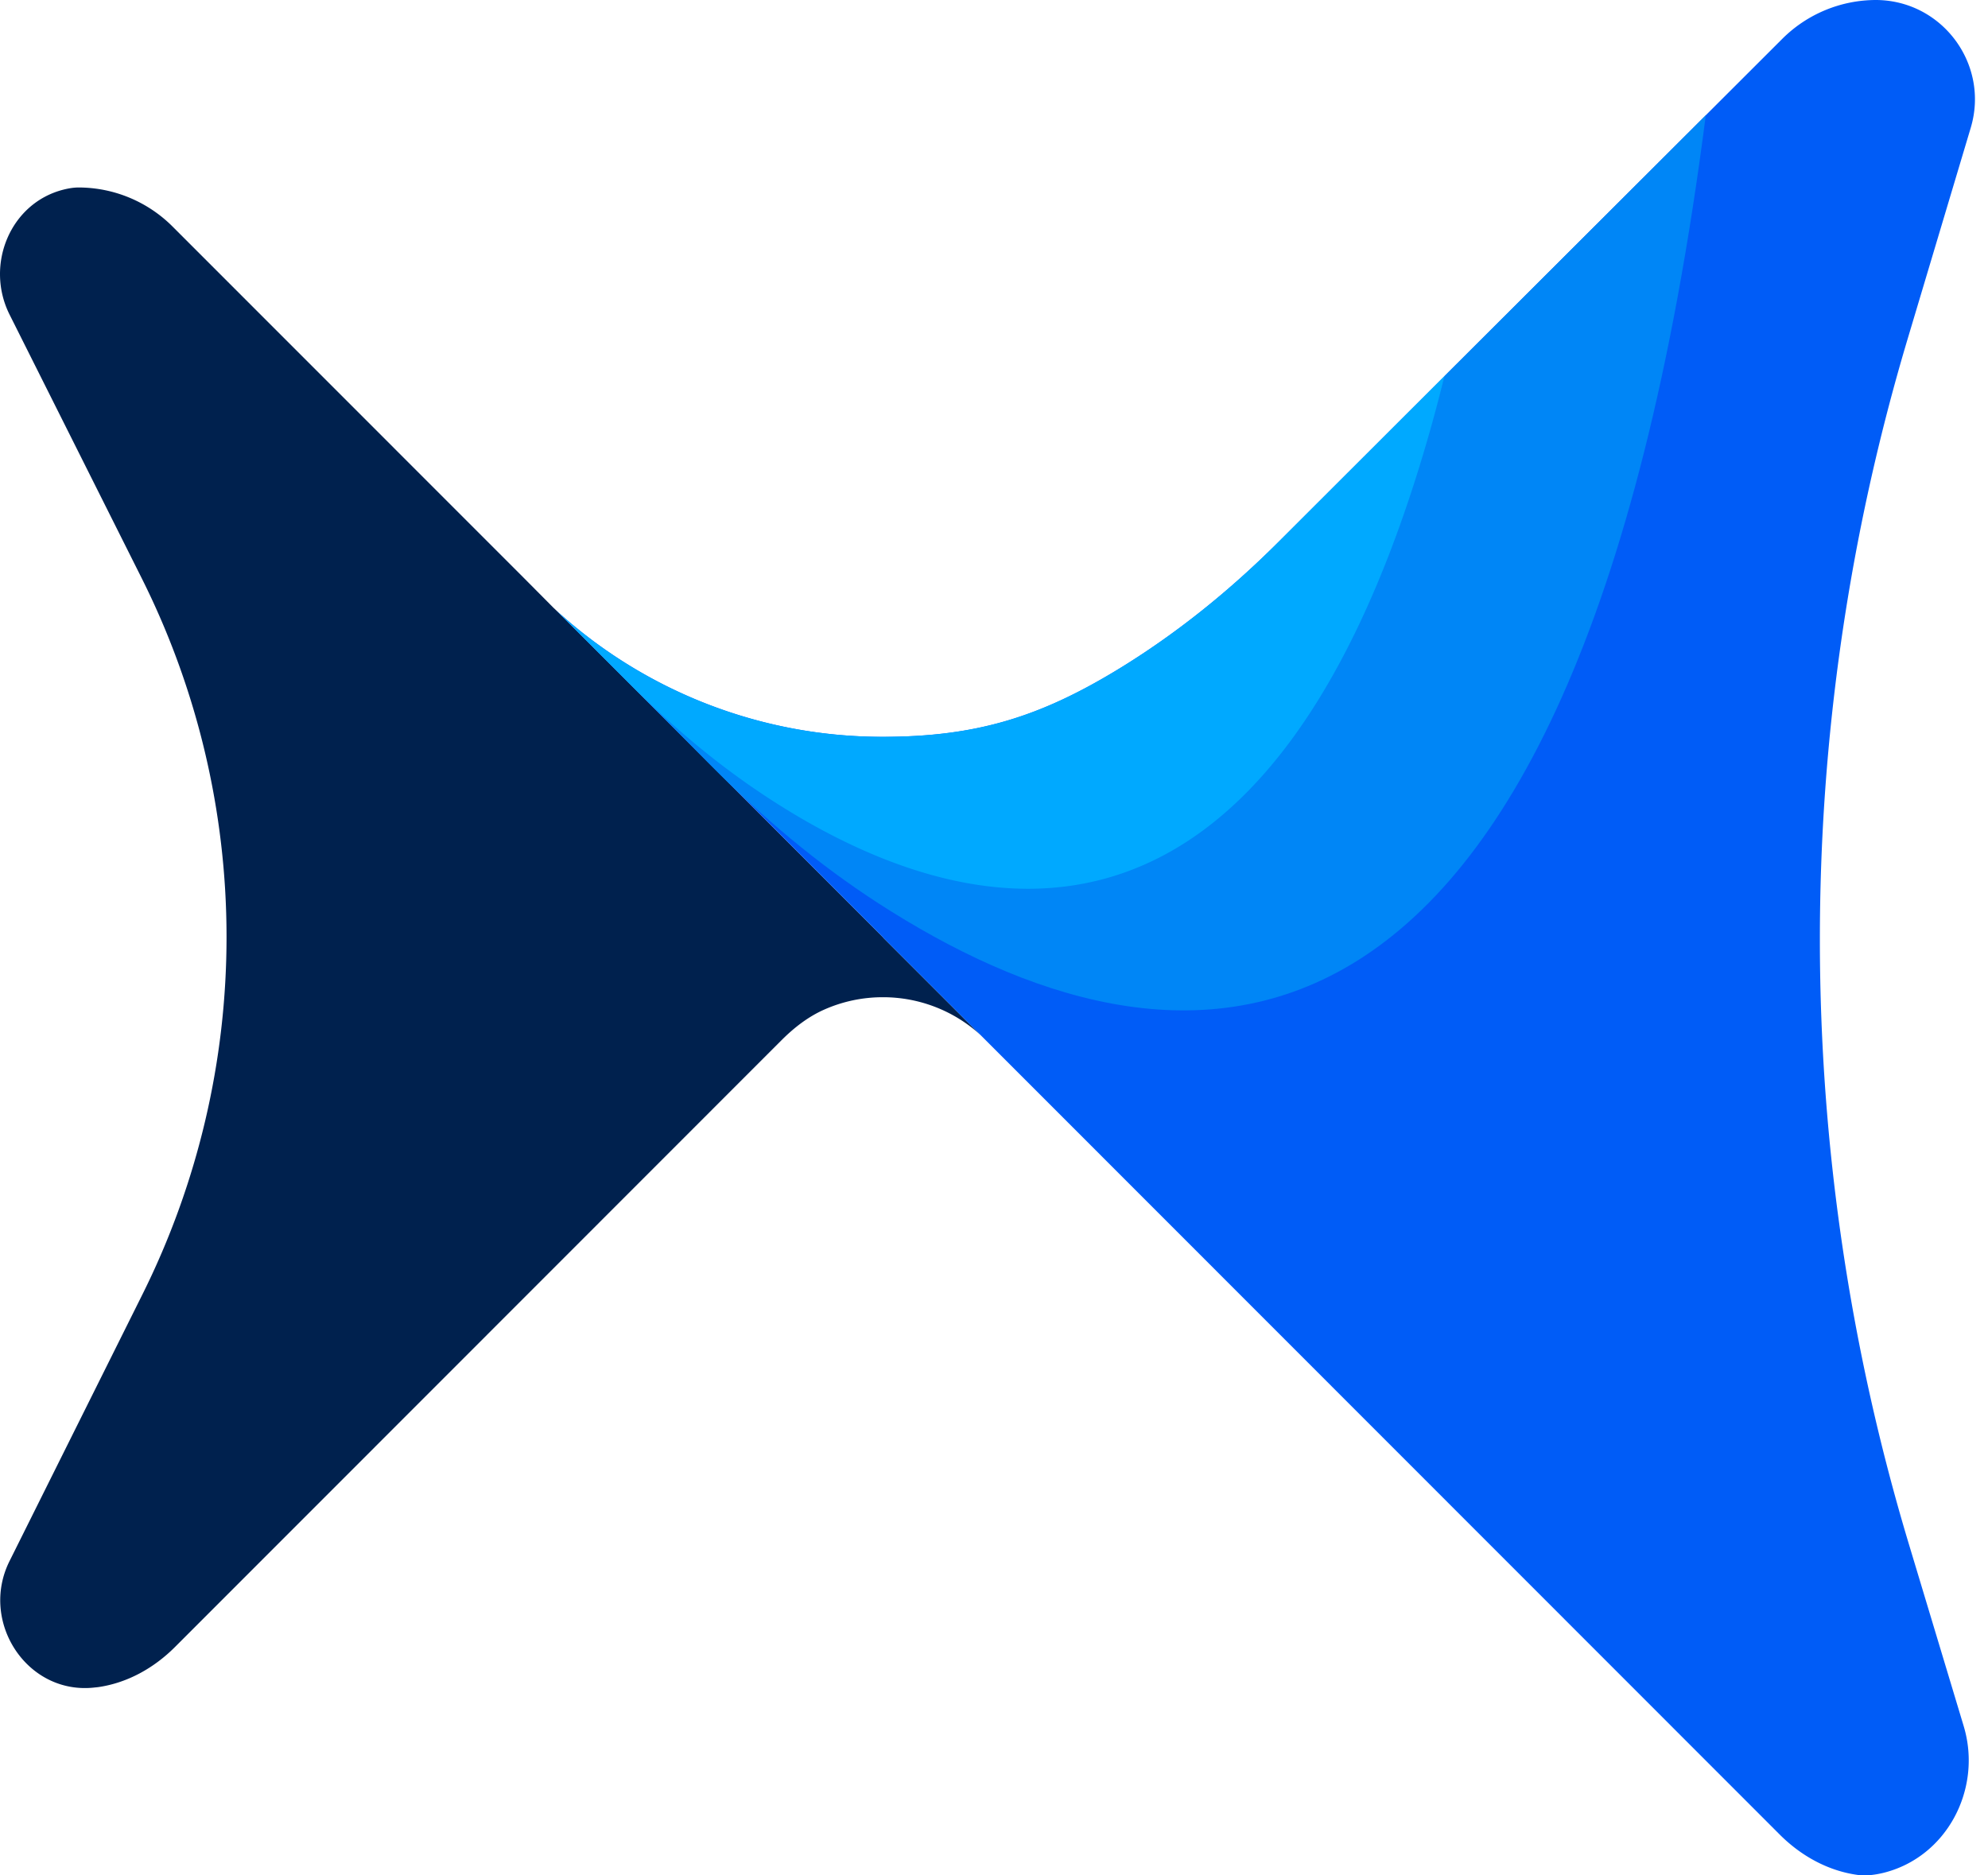
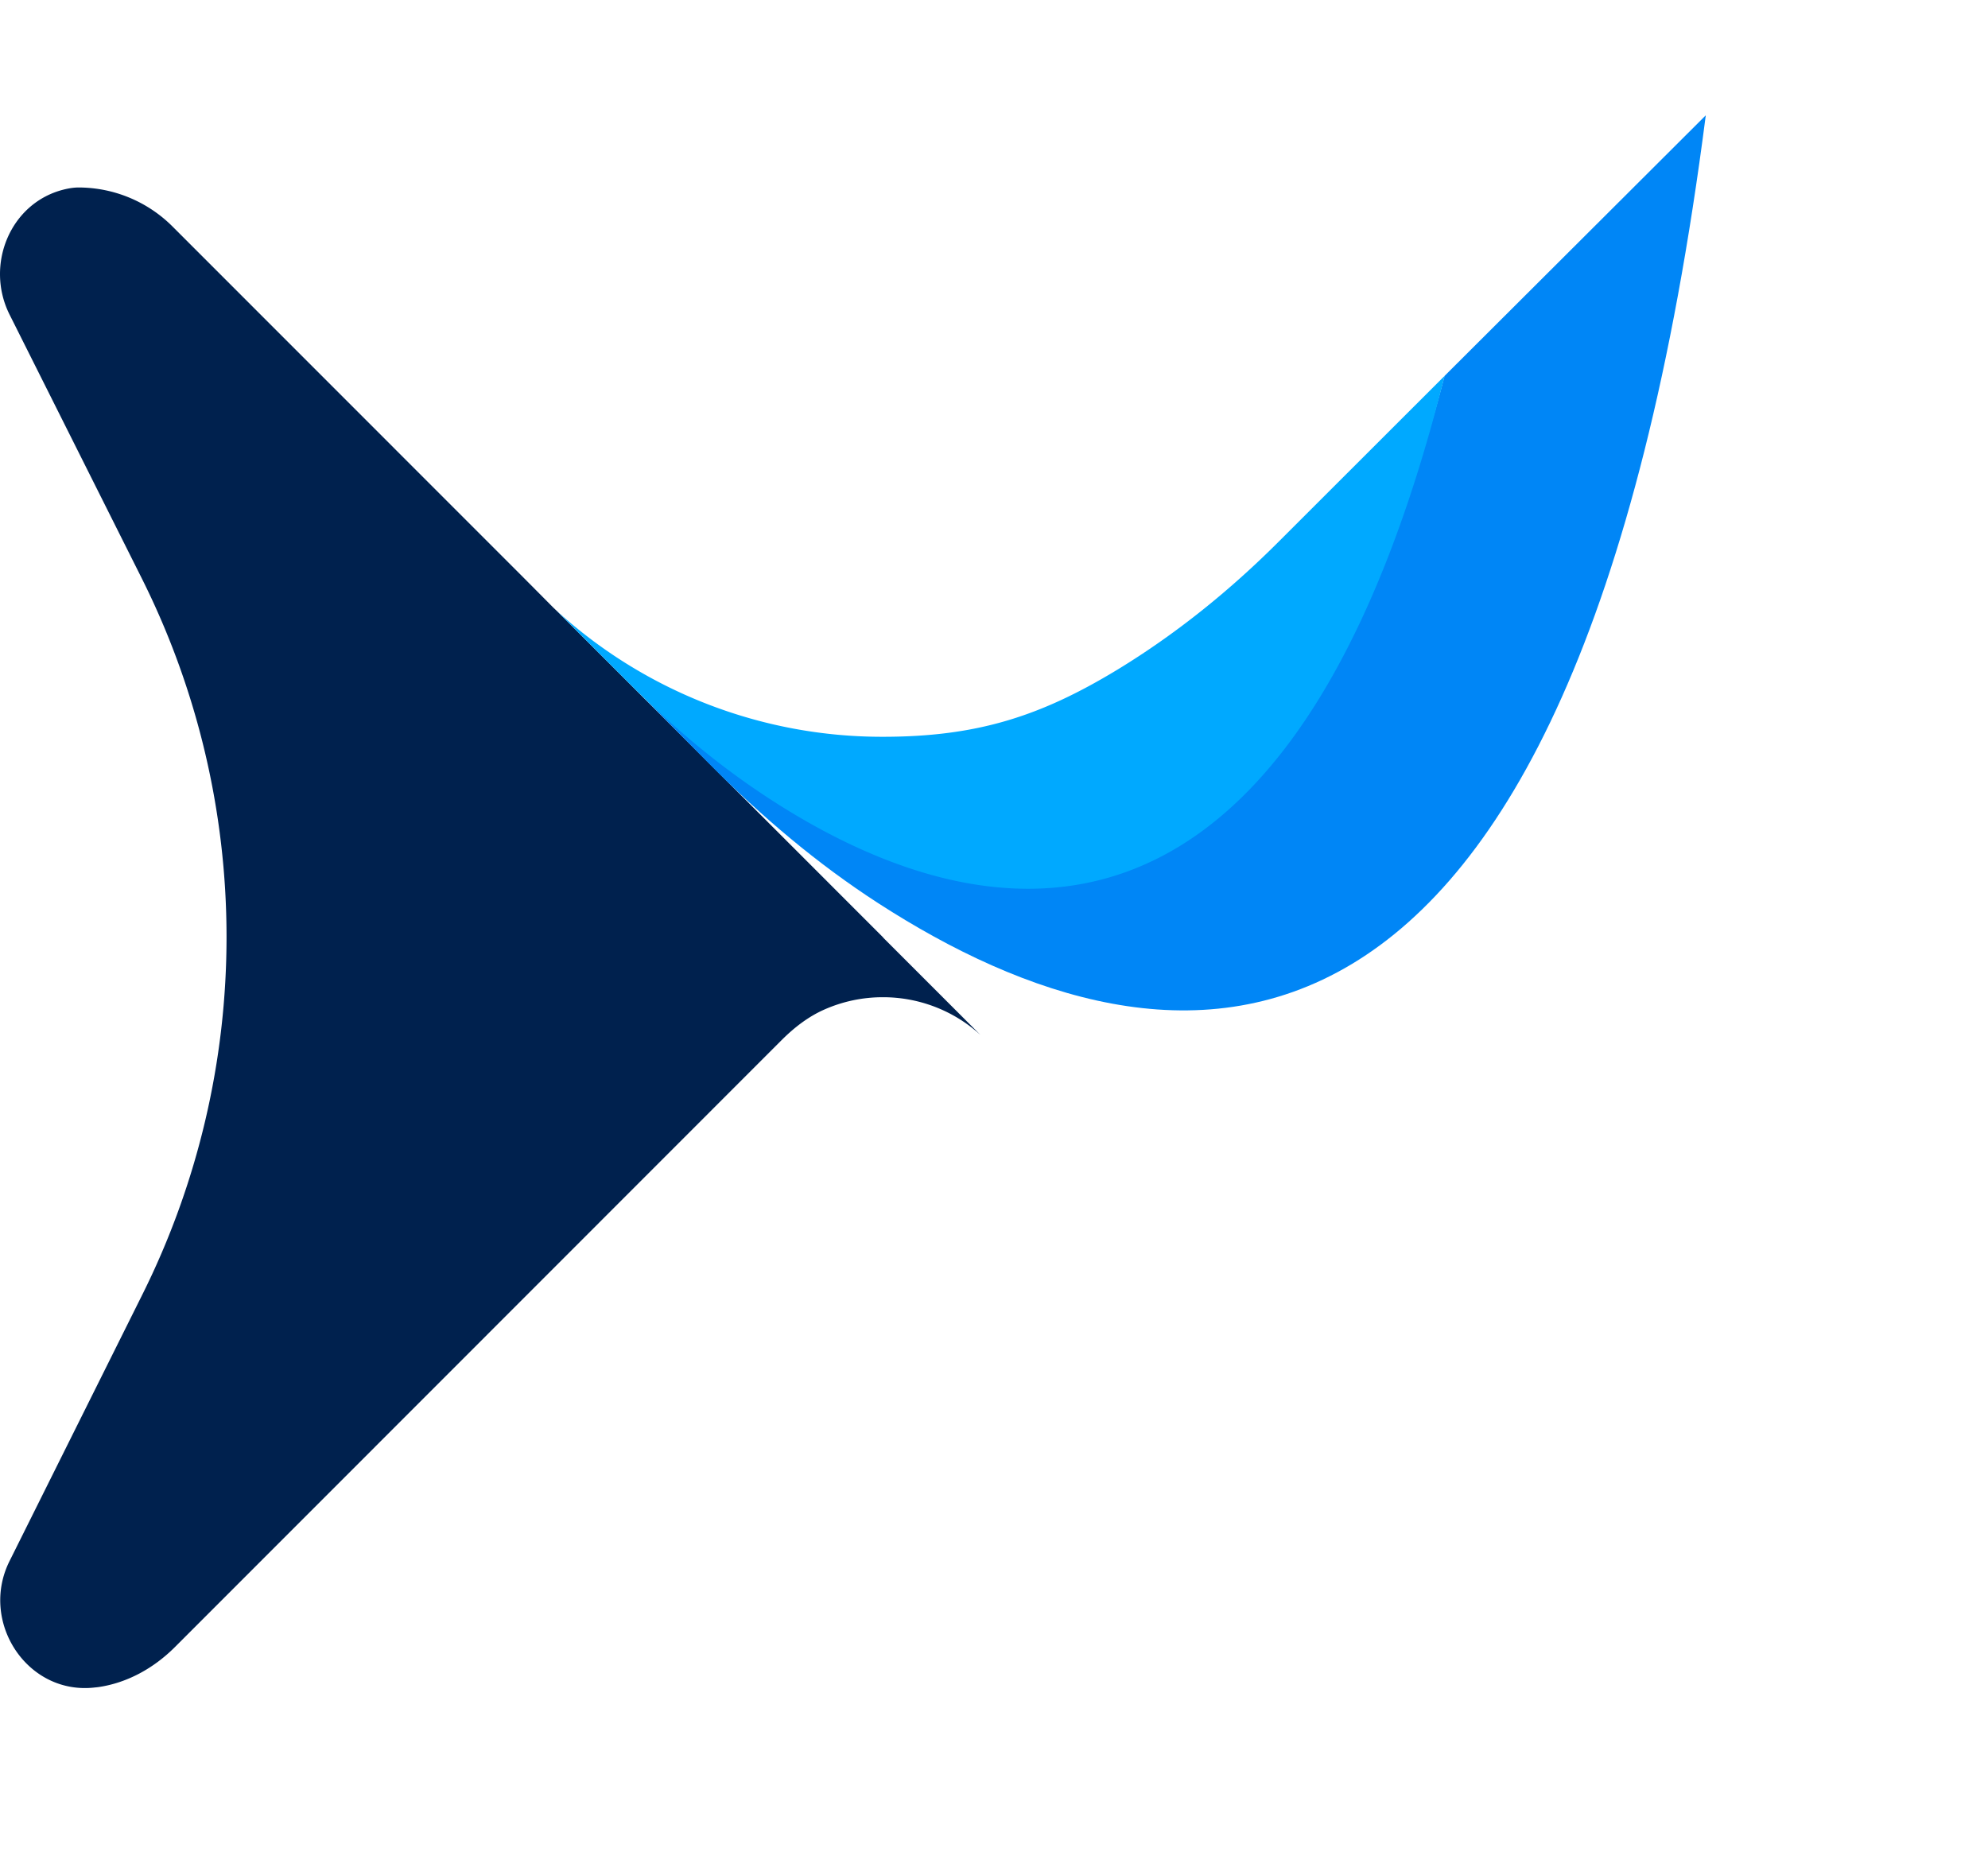
<svg xmlns="http://www.w3.org/2000/svg" fill="none" viewBox="0 0 106 100">
  <path fill="#00214E" d="m47.114 50.02-.04-.05L29.68 32.567l-.168-.159-1.497-1.507-.09-.09L9.191 12.07a7.1 7.1 0 0 0-4.996-2.073c-.248 0-.515.04-.793.11C.538 10.818-.81 14.13.508 16.77l7.047 14.06a42.73 42.73 0 0 1 .03 38.21L.508 83.241c-1.626 3.263.971 7.19 4.589 6.734.04 0 .08-.01.11-.01 1.575-.219 3.002-1.021 4.122-2.142l31.61-31.625.734-.734c.664-.664 1.416-1.25 2.275-1.63a7.685 7.685 0 0 1 3.127-.66 7.7 7.7 0 0 1 5.203 2.012l-5.164-5.166Z" />
-   <path fill="#005CF7" d="M29.679 32.567a25.772 25.772 0 0 0 17.395 6.724c4.992 0 8.383-1.072 12.498-3.57 3.129-1.901 5.988-4.214 8.579-6.801L95.039 2.063A7.089 7.089 0 0 1 100.035 0c3.528.02 6.055 3.432 5.045 6.813l-3.361 11.246a111.91 111.91 0 0 0 .06 64.27l2.924 9.708c1.011 3.352-.902 7.012-4.311 7.835-.466.109-.913.158-1.3.109-1.605-.209-3.062-1.021-4.201-2.162L52.803 55.712l-.525-.525-5.164-5.166-.04-.05-17.395-17.404Z" />
  <path fill="#0086F6" d="M34.389 37.265c10.09 8.767 32.328 22.117 42.637-17.222L90.952 6.149c-7.025 54.64-28.606 52.04-44.111 42.02-3.266-2.111-6.245-4.637-8.983-7.4l-3.47-3.504Z" />
  <path fill="#00A9FF" d="m33.662 36.551-3.986-3.988a25.761 25.761 0 0 0 17.395 6.724c4.99 0 8.38-1.075 12.496-3.571 3.127-1.902 5.988-4.213 8.579-6.8l8.88-8.873c-8.45 33.834-25.508 29.581-36.478 22.231-2.484-1.665-4.772-3.607-6.886-5.723Z" />
</svg>